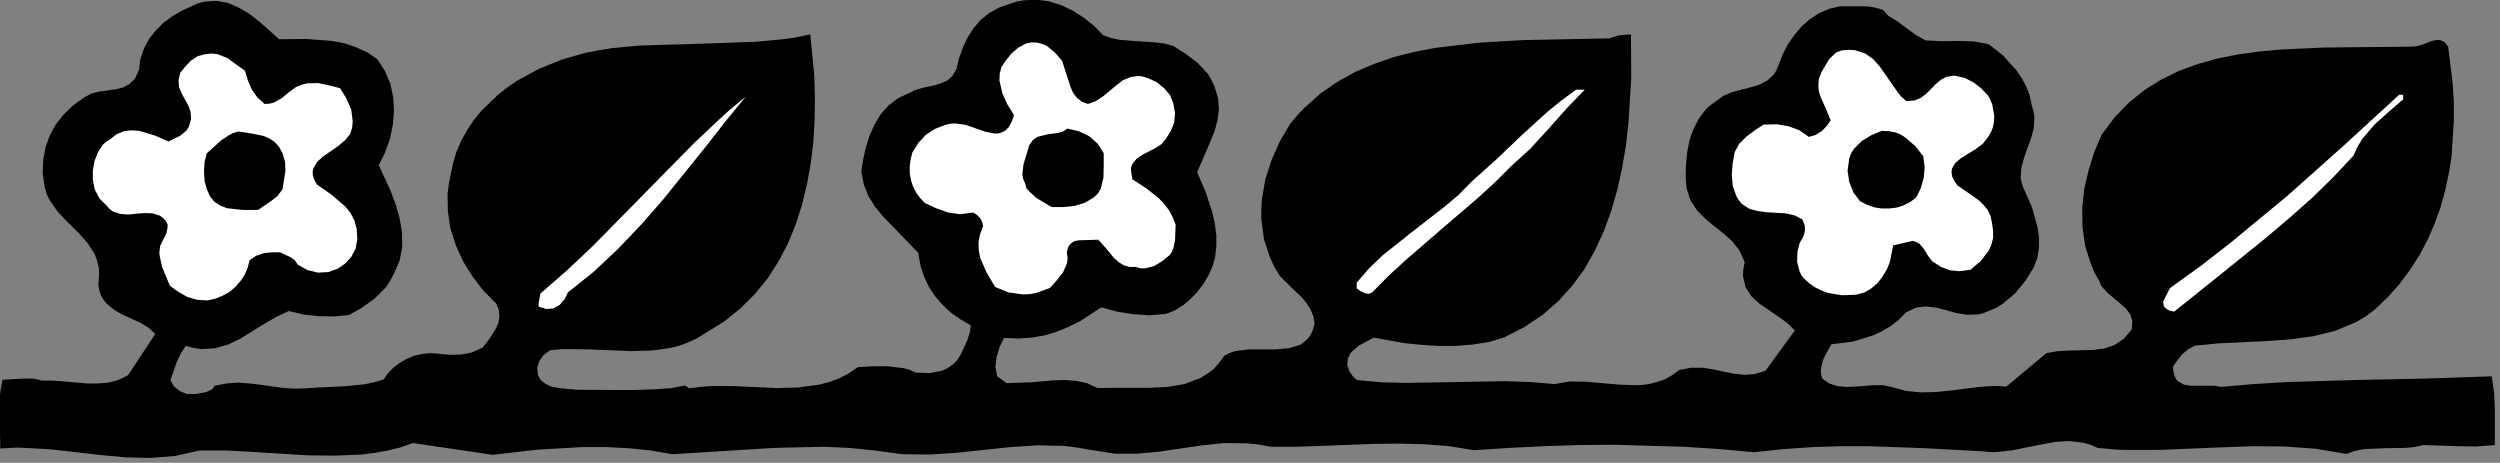
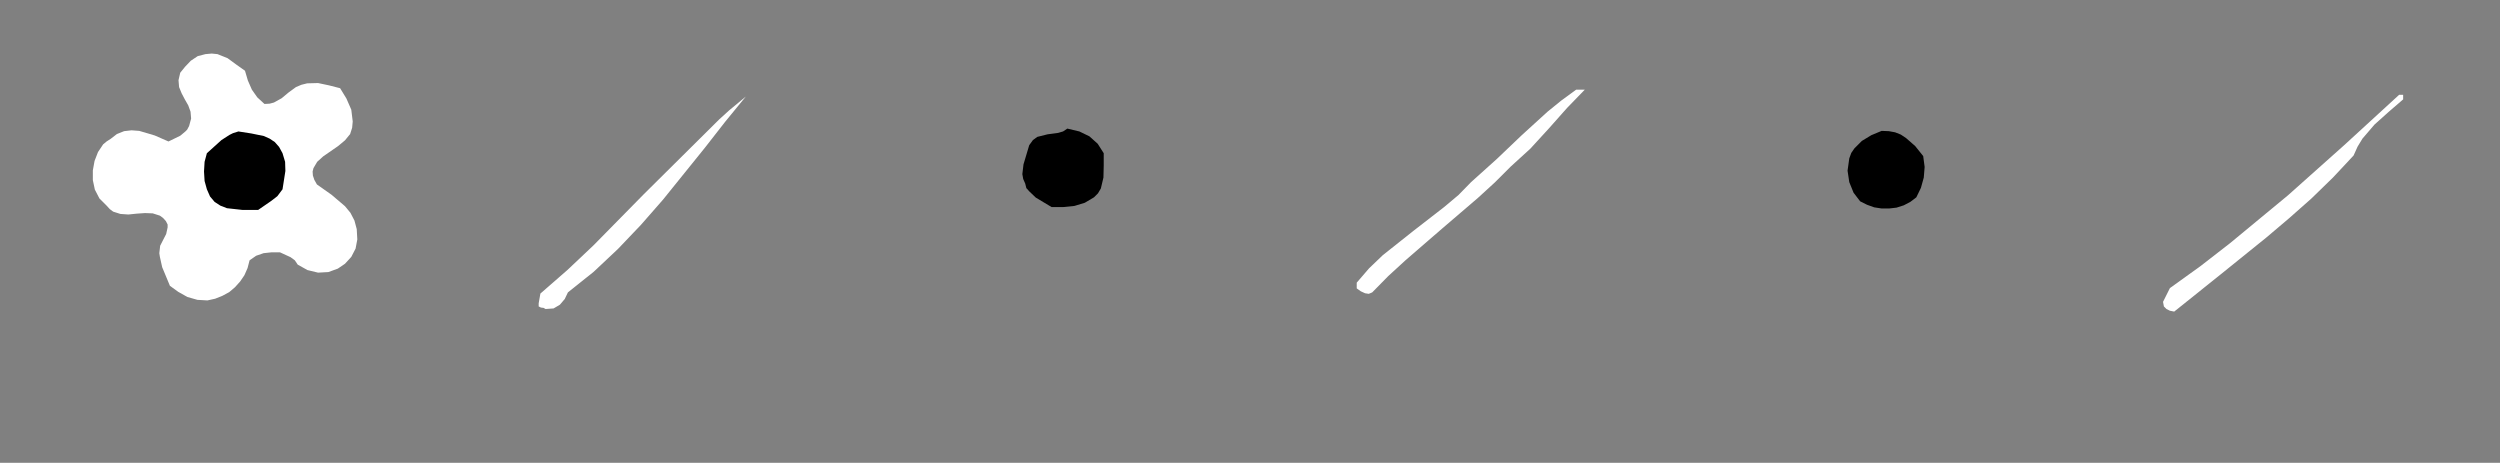
<svg xmlns="http://www.w3.org/2000/svg" xmlns:ns1="http://sodipodi.sourceforge.net/DTD/sodipodi-0.dtd" xmlns:ns2="http://www.inkscape.org/namespaces/inkscape" version="1.0" width="153.882mm" height="28.487mm" id="svg28" ns1:docname="CC001292.WMF">
  <rect width="100%" height="100%" fill="#808080" stroke="none" />
  <ns1:namedview pagecolor="#ffffff" bordercolor="#666666" borderopacity="1" objecttolerance="10" gridtolerance="10" guidetolerance="10" ns2:pageopacity="0" ns2:pageshadow="2" ns2:window-width="640" ns2:window-height="480" id="namedview30" />
  <defs id="defs6">
    <clipPath clipPathUnits="userSpaceOnUse" id="clipWmfPath1">
      <path d="M 0,0 L 581.467,0 L 581.467,107.533 L 0,107.533 z" id="path2" />
    </clipPath>
    <pattern id="WMFhbasepattern" patternUnits="userSpaceOnUse" width="6" height="6" x="0" y="0" />
  </defs>
-   <path style="fill:#000000;fill-rule:nonzero;fill-opacity:1;stroke:none;" clip-path="url(#clipWmfPath1)" d="  M 64.926,9.128   L 71.258,9.061   L 77.258,9.527   L 80.124,10.06   L 82.857,10.993   L 85.457,12.192   L 87.79,13.791   L 89.523,16.456   L 90.79,19.388   L 91.456,22.519   L 91.656,25.784   L 91.39,29.049   L 90.723,32.313   L 89.59,35.445   L 88.123,38.443   L 90.856,44.373   L 92.056,47.571   L 92.989,50.835   L 93.523,54.1   L 93.589,57.364   L 92.989,60.562   L 91.656,63.627   L 90.79,65.293   L 89.79,66.825   L 87.19,69.424   L 84.257,71.556   L 81.191,73.288   L 77.658,73.621   L 74.058,73.554   L 70.525,73.155   L 67.192,72.355   L 64.193,73.754   L 61.326,75.42   L 55.86,78.818   L 53.061,80.15   L 50.061,81.016   L 46.795,81.216   L 45.062,80.95   L 43.195,80.483   L 41.995,82.349   L 41.062,84.348   L 39.662,88.479   L 40.529,89.944   L 41.862,91.01   L 43.528,91.677   L 45.395,91.677   L 47.994,91.21   L 49.128,90.677   L 49.461,90.477   L 49.928,89.744   L 52.661,89.211   L 55.394,89.012   L 58.127,89.211   L 60.86,89.545   L 66.126,90.277   L 68.592,90.411   L 70.992,90.344   L 75.325,90.078   L 79.991,89.878   L 84.724,89.411   L 86.99,88.945   L 89.256,88.279   L 90.256,86.813   L 91.523,85.547   L 92.989,84.414   L 94.656,83.482   L 96.389,82.749   L 98.189,82.349   L 100.055,82.149   L 101.988,82.282   L 104.721,82.549   L 107.254,82.482   L 109.721,82.016   L 112.254,80.883   L 113.92,78.751   L 115.453,76.286   L 115.987,74.954   L 116.187,73.554   L 116.053,72.089   L 115.453,70.623   L 112.52,67.691   L 109.987,64.427   L 107.788,60.896   L 106.055,57.098   L 104.788,53.167   L 104.188,49.17   L 104.121,45.039   L 104.388,42.973   L 104.788,40.908   L 105.388,38.043   L 106.188,35.311   L 107.321,32.713   L 108.654,30.315   L 110.187,27.983   L 111.921,25.851   L 115.92,21.986   L 118.12,20.254   L 120.52,18.655   L 125.452,15.99   L 130.718,13.858   L 136.051,12.326   L 139.184,11.726   L 142.384,11.193   L 148.916,10.593   L 162.315,10.194   L 175.713,9.727   L 182.179,9.128   L 184.645,8.795   L 188.512,7.995   L 189.445,17.789   L 189.578,22.786   L 189.512,27.783   L 189.245,32.78   L 188.645,37.777   L 187.778,42.64   L 186.645,47.437   L 185.179,52.034   L 183.379,56.498   L 181.179,60.696   L 178.646,64.693   L 175.647,68.358   L 172.247,71.756   L 168.447,74.82   L 164.115,77.485   L 162.181,78.685   L 160.182,79.617   L 158.049,80.417   L 155.915,80.95   L 153.716,81.283   L 151.449,81.549   L 146.783,81.683   L 137.251,81.283   L 132.585,81.216   L 130.852,81.216   L 127.985,81.483   L 126.452,82.615   L 125.452,84.015   L 124.986,85.547   L 125.119,87.213   L 125.786,88.412   L 126.785,89.211   L 127.919,89.811   L 129.185,90.144   L 131.918,90.477   L 134.451,90.677   L 146.983,90.744   L 152.982,90.544   L 155.249,90.344   L 155.982,90.344   L 159.382,89.678   L 160.315,90.344   L 162.781,90.011   L 165.314,89.811   L 170.38,89.811   L 180.646,90.277   L 185.712,90.144   L 190.578,89.478   L 192.911,88.878   L 195.244,88.012   L 197.444,86.88   L 199.577,85.414   L 203.043,85.214   L 206.576,85.214   L 209.976,85.614   L 211.576,86.013   L 213.042,86.68   L 216.242,86.813   L 219.242,86.213   L 220.508,85.614   L 221.708,84.747   L 222.774,83.681   L 223.574,82.349   L 225.041,79.151   L 225.574,77.485   L 225.707,76.819   L 225.841,75.686   L 223.441,74.287   L 221.241,72.755   L 219.308,70.956   L 217.575,68.957   L 216.109,66.759   L 214.975,64.36   L 214.109,61.695   L 213.642,58.83   L 209.576,54.633   L 205.443,50.369   L 203.577,48.104   L 202.043,45.638   L 200.977,42.973   L 200.377,39.909   L 200.777,37.244   L 201.377,34.512   L 202.243,31.714   L 203.377,29.115   L 204.843,26.65   L 206.71,24.518   L 208.909,22.853   L 211.509,21.653   L 212.976,20.92   L 214.575,20.454   L 217.642,19.788   L 219.042,19.321   L 220.375,18.722   L 221.508,17.722   L 222.441,16.257   L 223.108,13.592   L 223.974,11.126   L 225.108,8.728   L 226.507,6.529   L 228.174,4.597   L 230.174,2.998   L 232.507,1.732   L 235.173,0.8   L 236.706,0.333   L 238.239,0.067   L 241.239,-0.067   L 244.172,0.333   L 247.038,1.266   L 249.705,2.532   L 252.238,4.197   L 254.571,6.063   L 256.637,8.195   L 258.504,8.861   L 260.503,9.261   L 264.57,9.594   L 268.769,9.861   L 270.836,10.127   L 272.902,10.66   L 275.835,12.526   L 278.635,14.658   L 280.968,17.123   L 281.834,18.588   L 282.568,20.187   L 283.368,22.853   L 283.567,25.451   L 283.234,27.983   L 282.568,30.514   L 280.568,35.311   L 278.501,40.042   L 280.501,44.706   L 282.101,49.636   L 282.634,52.168   L 282.968,54.699   L 282.968,57.231   L 282.701,59.763   L 282.101,61.895   L 281.168,64.027   L 279.968,66.026   L 278.568,67.891   L 276.968,69.557   L 275.235,71.023   L 273.302,72.222   L 271.302,73.021   L 267.436,73.355   L 263.57,73.088   L 259.837,72.488   L 256.237,71.489   L 251.305,74.687   L 248.638,76.02   L 245.905,77.152   L 243.039,78.018   L 239.972,78.551   L 236.84,78.751   L 233.573,78.618   L 232.573,80.683   L 231.84,83.015   L 231.573,85.347   L 231.973,87.546   L 234.173,89.145   L 239.706,88.945   L 245.105,88.479   L 247.772,88.412   L 250.371,88.612   L 252.904,89.145   L 255.371,90.277   L 259.37,90.211   L 263.436,90.211   L 267.636,90.211   L 271.702,90.011   L 275.568,89.345   L 279.101,88.012   L 280.701,87.079   L 282.234,85.947   L 283.567,84.481   L 284.767,82.815   L 285.967,82.149   L 287.367,81.683   L 290.367,81.283   L 296.766,81.283   L 299.832,81.016   L 302.499,80.217   L 303.565,79.417   L 304.565,78.418   L 305.298,77.086   L 305.832,75.42   L 305.565,73.621   L 304.898,72.022   L 303.965,70.556   L 302.832,69.157   L 300.232,66.692   L 297.766,64.227   L 296.499,62.161   L 295.499,60.029   L 294.033,55.566   L 293.433,50.968   L 293.433,48.703   L 293.566,46.371   L 294.366,41.707   L 295.833,37.177   L 297.766,32.846   L 300.166,28.782   L 301.765,26.85   L 303.499,25.051   L 307.165,21.787   L 311.098,19.055   L 315.297,16.723   L 319.697,14.857   L 324.296,13.258   L 329.096,12.059   L 334.028,11.126   L 344.094,9.927   L 354.359,9.328   L 374.357,8.928   L 376.757,8.195   L 379.423,7.995   L 379.49,18.322   L 378.823,28.849   L 378.223,34.046   L 377.357,39.176   L 376.224,44.239   L 374.824,49.103   L 373.091,53.833   L 371.024,58.297   L 368.624,62.561   L 365.758,66.492   L 362.492,70.09   L 358.826,73.288   L 354.626,76.086   L 349.96,78.485   L 346.427,79.551   L 342.627,80.15   L 338.628,80.483   L 334.628,80.483   L 330.629,80.217   L 326.696,79.817   L 319.563,78.551   L 316.097,80.417   L 314.564,81.749   L 314.097,82.282   L 313.564,83.415   L 313.431,85.014   L 313.964,86.413   L 314.764,87.612   L 315.697,88.412   L 321.43,88.945   L 327.162,89.078   L 338.695,88.878   L 350.227,88.678   L 355.959,88.878   L 361.625,89.345   L 365.225,88.745   L 369.024,88.812   L 376.623,89.478   L 380.356,89.611   L 382.156,89.545   L 383.956,89.278   L 385.689,88.812   L 387.422,88.212   L 389.022,87.279   L 390.622,86.08   L 393.422,85.547   L 396.088,85.547   L 398.621,85.947   L 401.087,86.48   L 403.487,86.946   L 405.887,87.213   L 408.287,87.013   L 410.753,86.213   L 417.552,76.886   L 415.819,75.153   L 413.686,73.621   L 409.286,70.623   L 407.42,68.891   L 406.087,66.825   L 405.487,64.227   L 405.554,62.694   L 405.887,60.962   L 404.687,58.297   L 403.02,56.165   L 401.021,54.366   L 398.821,52.634   L 396.755,50.902   L 394.821,48.97   L 393.288,46.638   L 392.355,43.773   L 392.155,41.174   L 392.222,38.376   L 392.488,35.511   L 393.022,32.713   L 393.955,30.048   L 395.221,27.583   L 396.888,25.384   L 397.954,24.452   L 399.088,23.652   L 400.887,22.32   L 402.887,21.453   L 407.22,20.321   L 409.286,19.721   L 411.153,18.722   L 412.686,17.323   L 413.286,16.323   L 413.753,15.191   L 414.686,12.725   L 415.886,10.394   L 417.352,8.262   L 419.019,6.263   L 420.952,4.531   L 423.085,3.131   L 425.485,2.065   L 428.084,1.466   L 434.284,1.466   L 435.75,1.666   L 437.083,1.999   L 438.083,2.332   L 439.283,3.664   L 441.349,4.93   L 443.416,6.463   L 445.616,8.062   L 447.949,9.394   L 451.615,9.594   L 455.614,9.527   L 459.347,9.661   L 462.614,10.26   L 465.947,12.859   L 469.013,16.257   L 470.346,18.189   L 471.413,20.187   L 472.213,22.32   L 472.679,24.585   L 473.079,25.917   L 473.279,27.25   L 473.146,29.782   L 472.479,32.247   L 471.613,34.579   L 470.813,36.91   L 470.213,39.176   L 470.079,41.441   L 470.346,42.64   L 470.746,43.773   L 472.679,48.104   L 474.012,52.834   L 474.346,55.232   L 474.346,57.631   L 473.946,60.029   L 473.079,62.295   L 471.213,65.293   L 468.813,68.224   L 465.88,70.69   L 464.28,71.689   L 462.614,72.355   L 461.347,72.888   L 460.081,73.155   L 457.548,73.221   L 455.081,72.822   L 452.748,72.155   L 450.348,71.556   L 448.015,71.289   L 445.749,71.556   L 443.416,72.688   L 441.683,74.421   L 439.816,75.886   L 437.75,77.086   L 435.617,78.085   L 431.017,79.484   L 426.084,80.084   L 425.018,81.883   L 424.085,83.815   L 423.618,85.88   L 423.618,86.946   L 423.951,88.079   L 425.551,89.211   L 427.418,89.811   L 429.417,90.011   L 431.551,89.944   L 435.95,89.611   L 438.016,89.611   L 440.016,90.011   L 443.349,90.944   L 446.749,91.277   L 450.215,91.21   L 453.681,90.877   L 460.414,90.011   L 463.614,89.811   L 464.813,89.811   L 466.746,89.944   L 476.079,82.149   L 478.745,81.683   L 481.478,81.549   L 486.944,81.416   L 489.477,81.083   L 491.877,80.284   L 494.01,78.884   L 495.943,76.619   L 496.076,74.754   L 495.61,73.155   L 494.61,71.822   L 493.277,70.623   L 490.41,68.224   L 489.211,66.959   L 488.811,66.426   L 488.411,65.426   L 487.277,63.427   L 486.411,61.362   L 485.078,57.165   L 484.478,52.834   L 484.411,48.437   L 484.878,43.973   L 485.878,39.642   L 487.211,35.378   L 488.944,31.314   L 491.944,27.316   L 495.277,23.852   L 498.943,20.92   L 502.876,18.455   L 507.009,16.456   L 511.408,14.857   L 515.941,13.592   L 520.674,12.659   L 525.54,11.993   L 530.473,11.526   L 540.538,11.06   L 560.602,10.86   L 561.936,10.793   L 563.202,10.527   L 565.535,9.594   L 566.602,9.328   L 567.668,9.328   L 568.601,9.727   L 569.535,10.793   L 570.601,19.455   L 570.868,23.785   L 570.868,28.049   L 570.335,36.377   L 569.668,40.508   L 568.801,44.506   L 567.735,48.37   L 566.335,52.168   L 564.735,55.832   L 562.869,59.363   L 560.669,62.761   L 558.269,66.026   L 555.536,69.091   L 552.47,72.022   L 550.337,73.621   L 548.071,74.954   L 543.271,76.952   L 538.138,78.218   L 532.806,78.951   L 527.273,79.351   L 521.674,79.617   L 516.074,79.884   L 510.608,80.417   L 509.008,81.283   L 507.675,82.416   L 506.542,83.815   L 505.542,85.28   L 505.609,86.413   L 505.875,87.413   L 506.209,88.145   L 506.742,88.745   L 508.075,89.478   L 509.675,89.744   L 513.408,89.744   L 515.141,89.744   L 516.741,90.011   L 524.34,89.345   L 532.072,88.878   L 547.871,88.412   L 563.869,88.079   L 579.667,87.546   L 580.267,91.677   L 580.4,95.474   L 580.4,103.536   L 576.134,103.869   L 571.801,103.802   L 563.735,103.536   L 561.669,104.002   L 559.469,104.202   L 554.803,104.269   L 550.137,104.469   L 547.937,104.868   L 545.871,105.601   L 538.738,104.402   L 531.472,103.869   L 524.207,103.802   L 516.874,104.069   L 502.276,104.668   L 495.077,104.668   L 492.41,104.602   L 488.011,104.202   L 486.344,103.469   L 484.678,103.003   L 481.411,102.603   L 478.145,102.803   L 474.879,103.403   L 468.28,104.735   L 464.88,105.135   L 463.547,105.201   L 461.347,105.002   L 447.749,104.269   L 434.817,103.802   L 428.351,103.802   L 421.818,104.002   L 415.019,104.469   L 408.02,105.201   L 399.954,104.469   L 391.822,103.936   L 375.424,103.469   L 367.291,103.536   L 359.092,103.802   L 351.026,104.202   L 342.961,104.735   L 337.161,103.802   L 331.295,103.336   L 325.296,103.203   L 319.297,103.269   L 307.365,103.736   L 301.432,103.936   L 295.633,103.936   L 292.833,103.403   L 290.1,103.136   L 284.834,103.069   L 279.701,103.602   L 274.702,104.335   L 269.702,105.068   L 264.636,105.535   L 259.304,105.535   L 253.771,104.668   L 250.705,104.135   L 247.572,103.736   L 241.372,103.602   L 235.173,104.002   L 228.84,104.668   L 222.574,105.335   L 216.242,105.734   L 209.909,105.668   L 203.51,104.802   L 197.577,104.202   L 191.711,103.936   L 180.046,104.202   L 156.449,105.668   L 151.316,104.802   L 146.183,104.269   L 140.917,104.002   L 135.651,104.002   L 125.119,104.602   L 114.587,105.801   L 96.056,103.069   L 93.189,104.069   L 90.256,104.802   L 87.257,105.335   L 84.19,105.734   L 77.924,106.001   L 71.592,105.934   L 58.86,105.135   L 52.594,104.802   L 46.461,104.802   L 40.795,106.068   L 35.063,106.534   L 29.33,106.401   L 23.531,105.868   L 11.799,104.535   L 5.933,104.202   L 3.733,104.135   L 0.067,104.335   L -0.067,96.207   L 0,92.143   L 0.133,90.677   L 0.6,88.345   L 5.199,88.079   L 7.466,88.079   L 8.266,88.145   L 9.666,88.545   L 12.332,88.545   L 14.998,88.745   L 20.198,89.211   L 22.731,89.211   L 25.197,89.012   L 27.53,88.412   L 29.797,87.279   L 36.129,77.685   L 34.529,76.219   L 32.663,75.087   L 28.397,73.155   L 26.464,72.022   L 24.73,70.556   L 24.064,69.69   L 23.464,68.691   L 23.064,67.492   L 22.864,66.159   L 23.064,64.16   L 22.997,62.361   L 22.597,60.696   L 22.064,59.163   L 20.331,56.498   L 18.131,54.033   L 15.732,51.701   L 13.465,49.303   L 11.599,46.638   L 10.865,45.172   L 10.399,43.506   L 9.932,40.242   L 10.066,37.177   L 10.599,34.245   L 11.599,31.447   L 12.999,28.915   L 14.865,26.584   L 16.998,24.518   L 19.531,22.719   L 21.198,21.787   L 23.064,21.32   L 26.797,20.787   L 28.53,20.387   L 30.063,19.588   L 31.396,18.322   L 32.33,16.257   L 32.663,13.658   L 33.529,11.193   L 34.729,8.994   L 36.329,6.996   L 38.129,5.197   L 40.195,3.731   L 42.328,2.465   L 44.528,1.466   L 45.995,0.8   L 47.461,0.4   L 50.261,0.2   L 52.994,0.666   L 55.594,1.799   L 58.06,3.265   L 60.46,5.13   L 64.926,9.128  z " id="path8" />
-   <path style="fill:#ffffff;fill-rule:nonzero;fill-opacity:1;stroke:none;" clip-path="url(#clipWmfPath1)" d="  M 247.105,14.191   L 248.038,17.123   L 249.038,20.187   L 249.638,21.587   L 250.505,22.719   L 251.638,23.652   L 253.104,24.185   L 254.904,23.519   L 256.571,22.453   L 259.704,19.854   L 261.237,18.655   L 263.037,17.922   L 264.97,17.656   L 266.036,17.856   L 267.236,18.255   L 269.102,19.121   L 270.836,20.521   L 272.235,22.186   L 272.969,24.118   L 273.369,26.317   L 273.169,28.516   L 272.369,30.514   L 271.169,32.38   L 270.236,33.513   L 268.903,34.379   L 265.836,35.978   L 264.436,36.91   L 263.503,38.043   L 263.17,38.776   L 263.103,39.642   L 263.436,41.707   L 266.703,43.84   L 269.569,46.105   L 270.836,47.437   L 271.902,48.836   L 272.769,50.435   L 273.502,52.234   L 273.369,55.899   L 272.969,57.764   L 272.702,58.43   L 272.169,59.297   L 270.369,60.762   L 268.503,61.895   L 266.369,62.428   L 265.303,62.428   L 264.17,62.095   L 262.703,62.095   L 261.37,61.695   L 260.237,60.962   L 259.17,60.029   L 257.304,57.764   L 255.504,55.765   L 253.304,55.832   L 250.971,55.899   L 249.971,56.099   L 249.105,56.632   L 248.505,57.431   L 248.172,58.697   L 248.372,60.029   L 248.238,61.229   L 247.305,63.361   L 245.838,65.226   L 244.305,66.959   L 241.239,68.091   L 239.573,68.424   L 237.906,68.491   L 234.573,68.025   L 231.507,66.759   L 229.507,63.361   L 228.041,60.029   L 227.707,58.231   L 227.641,56.432   L 227.974,54.566   L 228.707,52.634   L 228.507,51.635   L 228.041,50.769   L 227.241,49.969   L 226.374,49.436   L 223.374,49.836   L 220.508,49.436   L 217.775,48.437   L 215.175,47.237   L 214.042,46.038   L 213.109,44.772   L 212.376,43.307   L 211.909,41.841   L 211.642,40.242   L 211.642,38.643   L 211.842,37.11   L 212.242,35.511   L 213.642,33.246   L 215.375,31.381   L 217.508,29.981   L 219.908,29.049   L 221.108,28.782   L 222.241,28.716   L 224.641,29.049   L 229.24,30.648   L 231.307,31.047   L 232.24,31.047   L 233.107,30.781   L 233.973,30.315   L 234.706,29.515   L 235.373,28.316   L 235.906,26.783   L 234.373,24.318   L 233.173,21.653   L 232.507,18.722   L 232.573,17.189   L 232.973,15.59   L 234.107,13.925   L 235.373,12.392   L 236.84,11.126   L 238.639,10.127   L 240.039,9.861   L 241.372,9.927   L 242.572,10.26   L 243.705,10.793   L 245.572,12.392   L 247.105,14.191  z " id="path10" />
  <path style="fill:#ffffff;fill-rule:nonzero;fill-opacity:1;stroke:none;" clip-path="url(#clipWmfPath1)" d="  M 56.993,16.456   L 57.66,18.722   L 58.593,20.854   L 59.86,22.653   L 61.526,24.185   L 62.726,24.118   L 63.726,23.852   L 65.526,22.853   L 67.126,21.52   L 68.859,20.254   L 70.125,19.721   L 71.458,19.388   L 73.992,19.321   L 76.525,19.854   L 79.124,20.521   L 80.591,22.919   L 81.724,25.518   L 82.057,28.249   L 81.924,29.715   L 81.457,31.181   L 80.257,32.646   L 78.658,33.979   L 75.191,36.377   L 73.792,37.643   L 72.925,39.109   L 72.725,39.909   L 72.792,40.841   L 73.125,41.841   L 73.725,42.907   L 77.124,45.305   L 80.257,47.97   L 81.524,49.503   L 82.457,51.302   L 82.99,53.3   L 83.124,55.699   L 82.724,57.831   L 81.724,59.763   L 80.257,61.362   L 78.591,62.495   L 76.391,63.294   L 73.992,63.427   L 71.525,62.828   L 69.259,61.562   L 68.592,60.562   L 67.592,59.83   L 65.126,58.697   L 63.193,58.697   L 61.326,58.897   L 59.593,59.496   L 58.06,60.562   L 57.593,62.361   L 56.86,64.027   L 55.86,65.493   L 54.66,66.825   L 53.327,67.958   L 51.727,68.824   L 50.061,69.49   L 48.261,69.89   L 45.928,69.757   L 43.595,69.091   L 41.462,67.891   L 39.529,66.492   L 37.729,62.161   L 37.196,59.763   L 37.062,58.897   L 37.262,57.165   L 38.662,54.433   L 38.996,52.901   L 38.996,52.368   L 38.996,52.234   L 38.596,51.435   L 37.929,50.702   L 37.196,50.169   L 35.529,49.636   L 33.729,49.569   L 31.796,49.703   L 29.863,49.902   L 27.997,49.769   L 26.33,49.236   L 25.53,48.637   L 24.864,47.904   L 23.131,46.171   L 22.064,44.106   L 21.598,41.907   L 21.598,39.642   L 21.997,37.443   L 22.797,35.378   L 23.997,33.579   L 24.797,32.913   L 25.73,32.313   L 27.197,31.181   L 28.863,30.514   L 30.596,30.315   L 32.396,30.448   L 35.996,31.514   L 39.196,32.913   L 41.929,31.58   L 43.128,30.581   L 43.528,30.181   L 43.995,29.315   L 44.462,27.583   L 44.328,25.984   L 43.795,24.518   L 42.995,23.119   L 42.262,21.72   L 41.662,20.254   L 41.529,18.655   L 41.929,16.923   L 43.062,15.524   L 44.395,14.125   L 45.995,13.059   L 47.795,12.592   L 49.261,12.459   L 50.594,12.592   L 52.927,13.525   L 54.927,14.991   L 56.993,16.456  z " id="path12" />
-   <path style="fill:#ffffff;fill-rule:nonzero;fill-opacity:1;stroke:none;" clip-path="url(#clipWmfPath1)" d="  M 443.482,23.519   L 445.349,23.386   L 446.815,22.786   L 448.082,21.853   L 449.215,20.72   L 450.282,19.588   L 451.482,18.588   L 452.881,17.856   L 454.681,17.589   L 457.081,18.122   L 459.147,19.188   L 460.88,20.521   L 462.414,22.12   L 463.014,23.186   L 463.48,24.318   L 463.947,26.983   L 463.88,28.316   L 463.614,29.648   L 463.147,30.848   L 462.414,31.98   L 461.28,33.446   L 459.681,34.645   L 456.214,36.777   L 454.815,37.976   L 454.081,39.309   L 454.015,40.108   L 454.148,41.041   L 454.615,42.041   L 455.414,43.173   L 457.947,44.906   L 460.414,46.638   L 461.48,47.704   L 462.414,48.836   L 463.08,50.236   L 463.414,51.835   L 463.68,53.7   L 463.68,55.366   L 463.28,56.898   L 462.68,58.297   L 460.814,60.696   L 458.414,62.761   L 455.881,63.094   L 453.681,62.894   L 451.548,62.095   L 449.482,60.762   L 448.482,59.43   L 447.615,57.964   L 446.549,56.698   L 445.816,56.298   L 444.949,56.032   L 440.416,57.098   L 439.683,60.896   L 438.95,62.694   L 437.95,64.36   L 436.817,65.826   L 435.35,67.092   L 433.75,68.025   L 431.884,68.558   L 428.551,68.691   L 425.285,68.158   L 423.685,67.558   L 422.218,66.825   L 420.885,65.893   L 419.619,64.76   L 419.019,63.96   L 418.619,63.028   L 418.085,60.896   L 418.152,58.564   L 418.685,56.498   L 419.485,55.166   L 419.885,53.833   L 419.885,52.501   L 419.285,51.035   L 417.485,50.102   L 415.419,49.636   L 411.02,49.369   L 408.886,49.103   L 406.953,48.57   L 405.22,47.437   L 404.554,46.638   L 403.954,45.638   L 403.087,43.173   L 402.887,40.641   L 403.087,37.976   L 403.554,35.378   L 404.62,33.446   L 406.353,31.714   L 408.353,30.248   L 410.286,28.982   L 413.419,28.915   L 416.152,29.382   L 418.619,30.315   L 420.818,31.847   L 422.418,31.381   L 423.885,30.448   L 425.018,29.249   L 425.885,27.983   L 424.818,25.384   L 423.618,22.719   L 423.151,21.32   L 423.018,19.854   L 423.151,18.322   L 423.751,16.79   L 425.551,13.725   L 426.818,12.526   L 427.351,12.126   L 428.484,11.726   L 430.084,11.593   L 431.484,11.659   L 433.817,12.392   L 435.75,13.725   L 437.35,15.524   L 440.216,19.654   L 441.683,21.72   L 442.283,22.453   L 443.482,23.519  z " id="path14" />
  <path style="fill:#ffffff;fill-rule:nonzero;fill-opacity:1;stroke:none;" clip-path="url(#clipWmfPath1)" d="  M 368.691,20.854   L 364.558,25.118   L 360.359,29.848   L 356.026,34.579   L 351.426,38.776   L 347.76,42.44   L 343.827,46.038   L 335.428,53.234   L 326.963,60.562   L 322.963,64.227   L 319.23,68.025   L 318.43,68.358   L 317.564,68.224   L 316.564,67.758   L 315.63,67.092   L 315.63,65.759   L 318.497,62.428   L 321.696,59.363   L 328.829,53.7   L 335.961,48.17   L 339.294,45.372   L 342.227,42.374   L 348.227,36.977   L 354.026,31.447   L 360.025,25.984   L 363.225,23.386   L 366.691,20.854   L 368.691,20.854  z " id="path16" />
-   <path style="fill:#ffffff;fill-rule:nonzero;fill-opacity:1;stroke:none;" clip-path="url(#clipWmfPath1)" d="  M 173.513,22.453   L 168.714,28.316   L 163.981,34.379   L 154.249,46.438   L 149.116,52.301   L 143.784,57.897   L 138.118,63.227   L 132.118,68.025   L 131.385,69.557   L 130.252,70.889   L 128.785,71.756   L 126.919,71.889   L 126.452,71.622   L 125.852,71.556   L 125.319,71.289   L 125.319,70.556   L 125.719,68.291   L 131.985,62.828   L 138.051,57.098   L 149.716,45.239   L 161.315,33.446   L 167.314,27.783   L 169.581,25.717   L 173.513,22.453  z " id="path18" />
+   <path style="fill:#ffffff;fill-rule:nonzero;fill-opacity:1;stroke:none;" clip-path="url(#clipWmfPath1)" d="  M 173.513,22.453   L 168.714,28.316   L 163.981,34.379   L 154.249,46.438   L 149.116,52.301   L 143.784,57.897   L 138.118,63.227   L 132.118,68.025   L 131.385,69.557   L 130.252,70.889   L 128.785,71.756   L 126.919,71.889   L 126.452,71.622   L 125.852,71.556   L 125.319,71.289   L 125.319,70.556   L 125.719,68.291   L 131.985,62.828   L 138.051,57.098   L 149.716,45.239   L 167.314,27.783   L 169.581,25.717   L 173.513,22.453  z " id="path18" />
  <path style="fill:#ffffff;fill-rule:nonzero;fill-opacity:1;stroke:none;" clip-path="url(#clipWmfPath1)" d="  M 559.069,23.119   L 555.67,26.051   L 552.403,28.982   L 549.604,32.247   L 548.47,34.112   L 547.537,36.178   L 542.738,41.308   L 537.738,46.171   L 532.539,50.769   L 527.273,55.232   L 516.541,63.894   L 505.809,72.488   L 504.809,72.289   L 504.009,71.889   L 503.409,71.289   L 503.209,70.223   L 504.809,67.025   L 511.941,61.895   L 518.807,56.565   L 532.272,45.439   L 545.271,33.846   L 558.136,22.053   L 559.069,22.053   L 559.069,23.119  z " id="path20" />
  <path style="fill:#000000;fill-rule:nonzero;fill-opacity:1;stroke:none;" clip-path="url(#clipWmfPath1)" d="  M 65.726,35.645   L 66.326,37.643   L 66.392,39.775   L 65.726,44.039   L 64.526,45.638   L 63.059,46.771   L 60.06,48.836   L 56.394,48.836   L 52.794,48.437   L 51.261,47.837   L 49.928,46.971   L 48.861,45.705   L 48.128,44.039   L 47.595,42.107   L 47.461,39.909   L 47.595,37.643   L 48.128,35.645   L 51.527,32.58   L 53.394,31.381   L 54.194,30.981   L 55.46,30.581   L 58.46,31.047   L 61.393,31.647   L 62.726,32.247   L 63.926,33.046   L 64.926,34.179   L 65.726,35.645  z " id="path22" />
  <path style="fill:#000000;fill-rule:nonzero;fill-opacity:1;stroke:none;" clip-path="url(#clipWmfPath1)" d="  M 256.771,35.645   L 256.771,38.509   L 256.704,41.308   L 256.104,43.84   L 255.437,44.972   L 254.504,45.905   L 252.371,47.171   L 249.971,47.904   L 247.372,48.17   L 244.639,48.17   L 240.972,45.972   L 239.439,44.506   L 238.906,43.906   L 238.773,43.773   L 238.506,42.707   L 238.039,41.641   L 237.839,40.508   L 238.106,38.243   L 239.439,33.779   L 240.306,32.58   L 241.306,31.847   L 243.705,31.247   L 246.172,30.914   L 247.305,30.581   L 248.305,29.915   L 251.105,30.581   L 253.438,31.714   L 255.371,33.446   L 256.771,35.645  z " id="path24" />
  <path style="fill:#000000;fill-rule:nonzero;fill-opacity:1;stroke:none;" clip-path="url(#clipWmfPath1)" d="  M 447.415,36.311   L 447.749,38.843   L 447.549,41.308   L 446.882,43.706   L 445.816,45.905   L 444.416,46.971   L 442.883,47.77   L 441.216,48.303   L 439.483,48.503   L 437.75,48.503   L 436.017,48.237   L 434.35,47.637   L 432.75,46.838   L 431.217,44.839   L 430.217,42.374   L 429.817,39.709   L 430.217,36.844   L 430.684,35.578   L 431.417,34.512   L 433.15,32.78   L 435.35,31.447   L 437.75,30.448   L 439.416,30.514   L 440.883,30.781   L 442.216,31.314   L 443.416,32.113   L 445.549,33.979   L 447.415,36.311  z " id="path26" />
</svg>